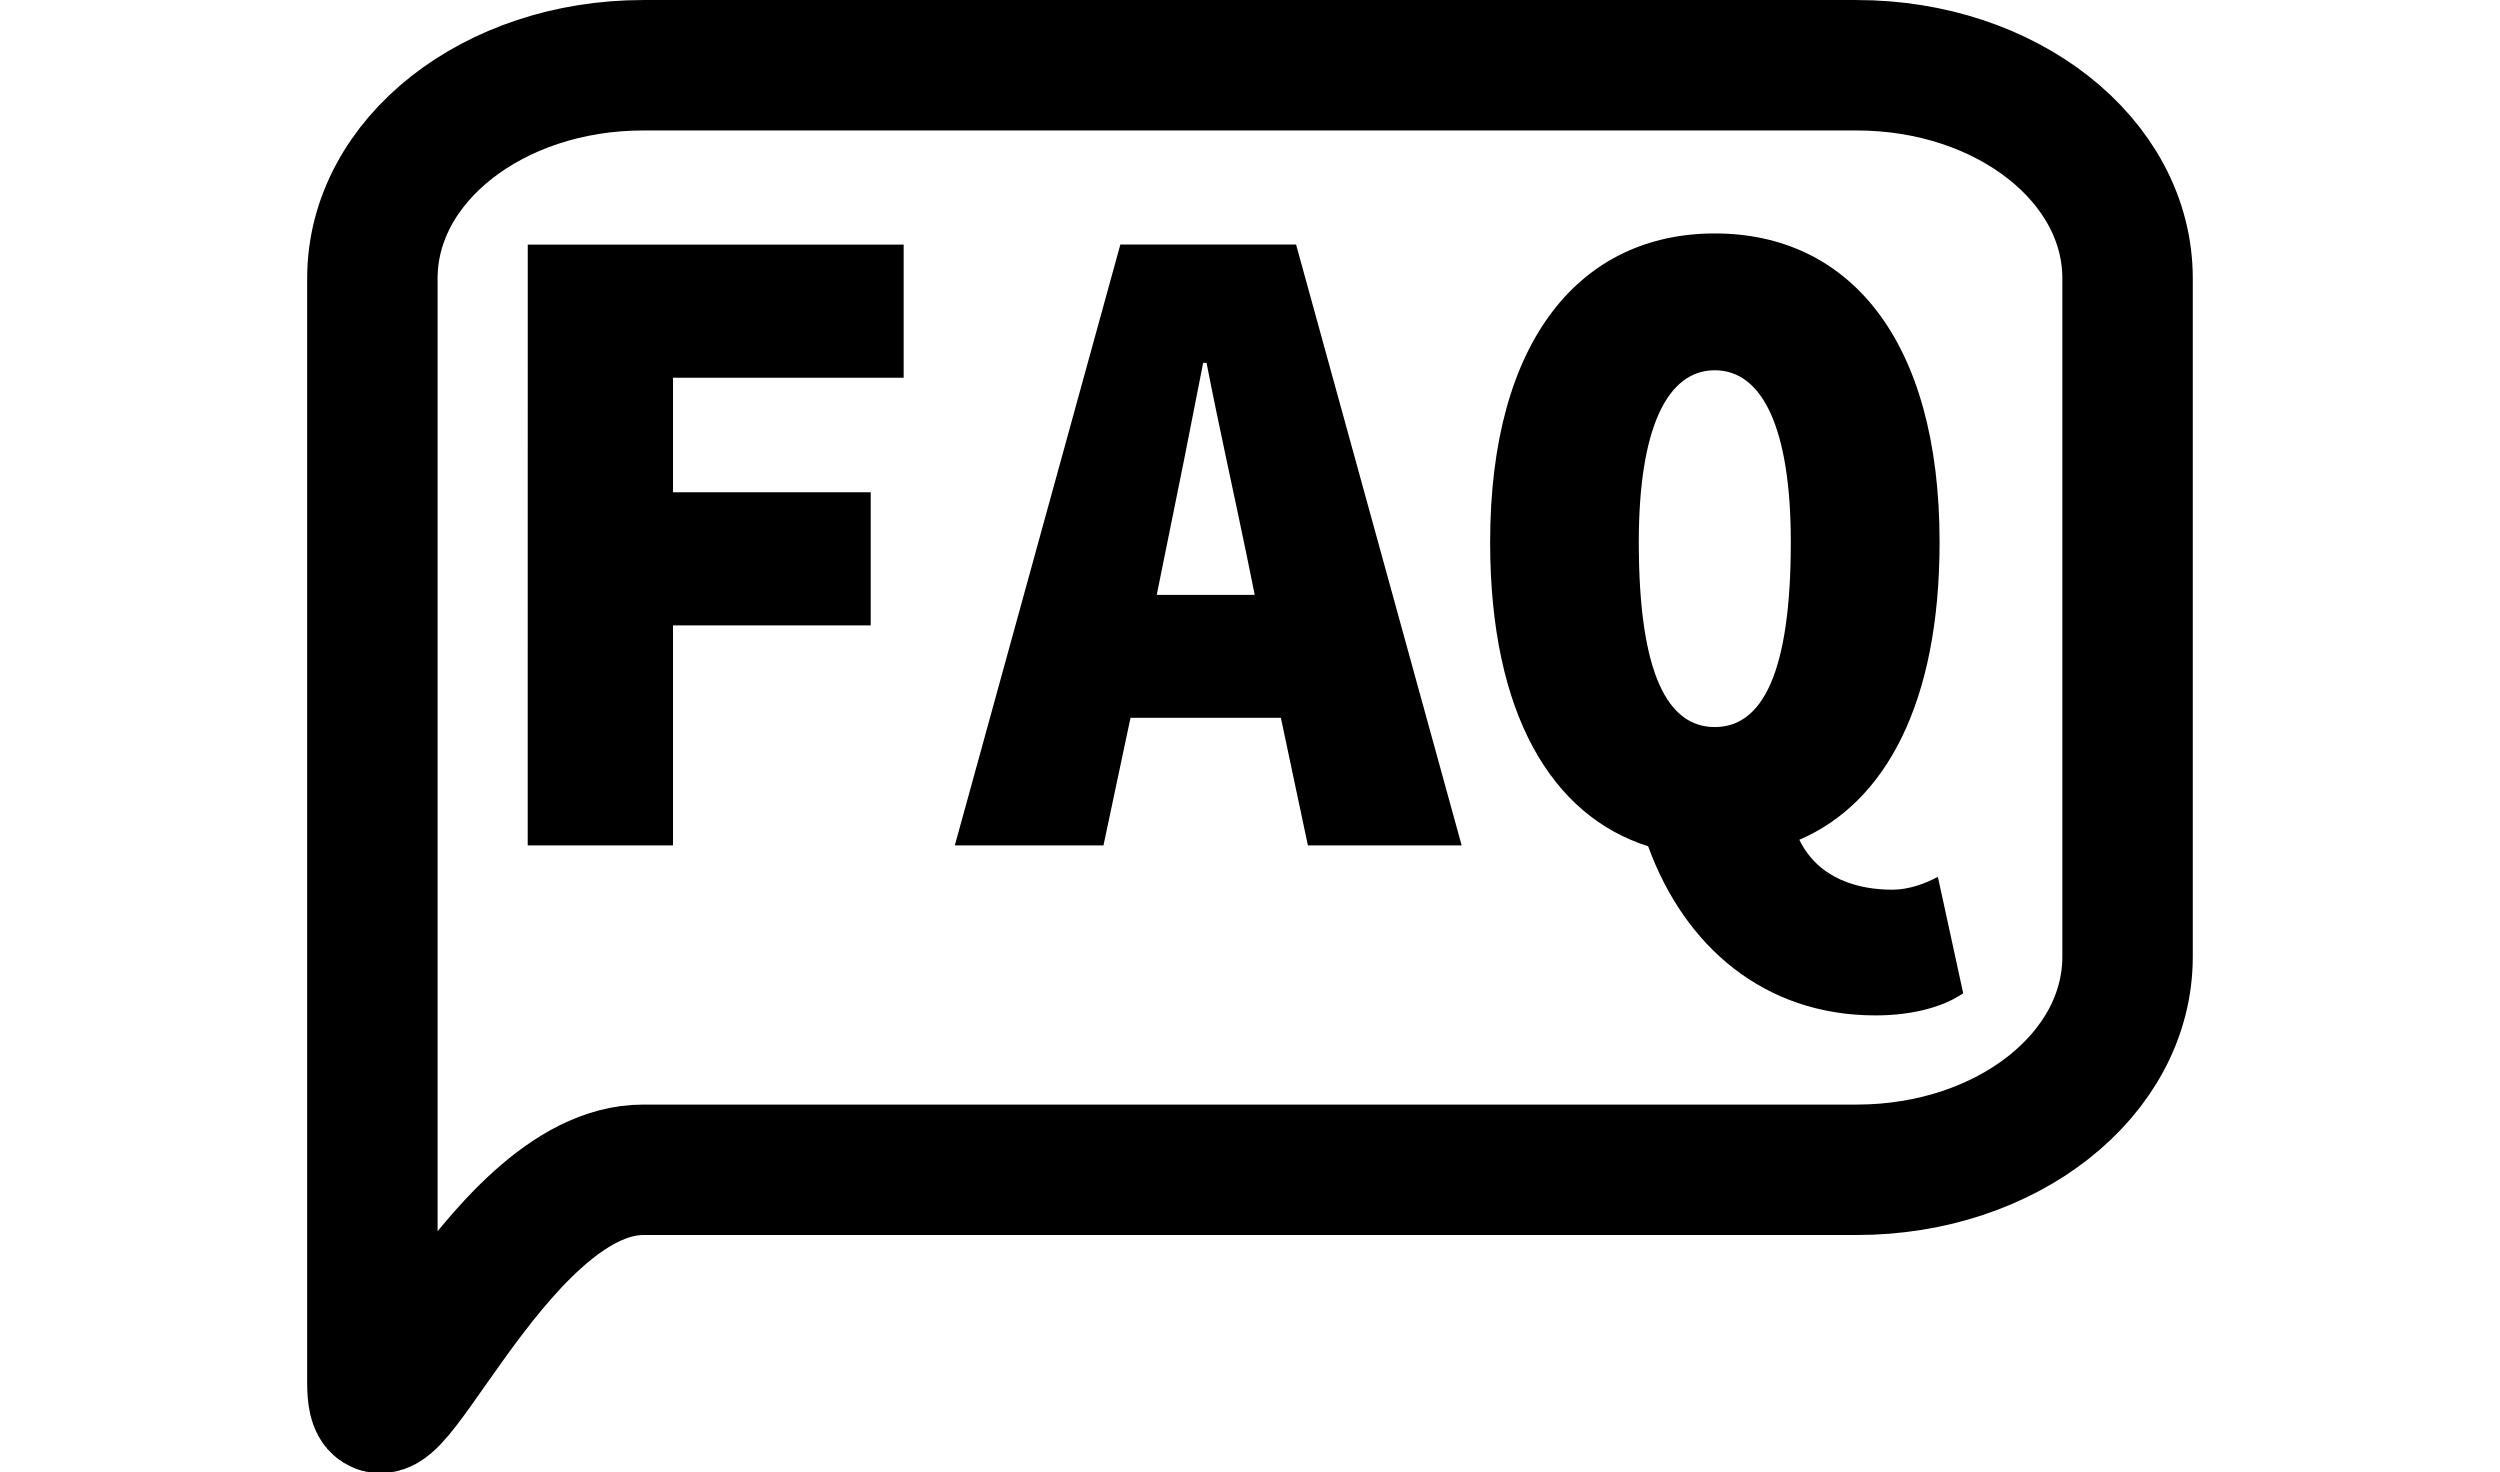
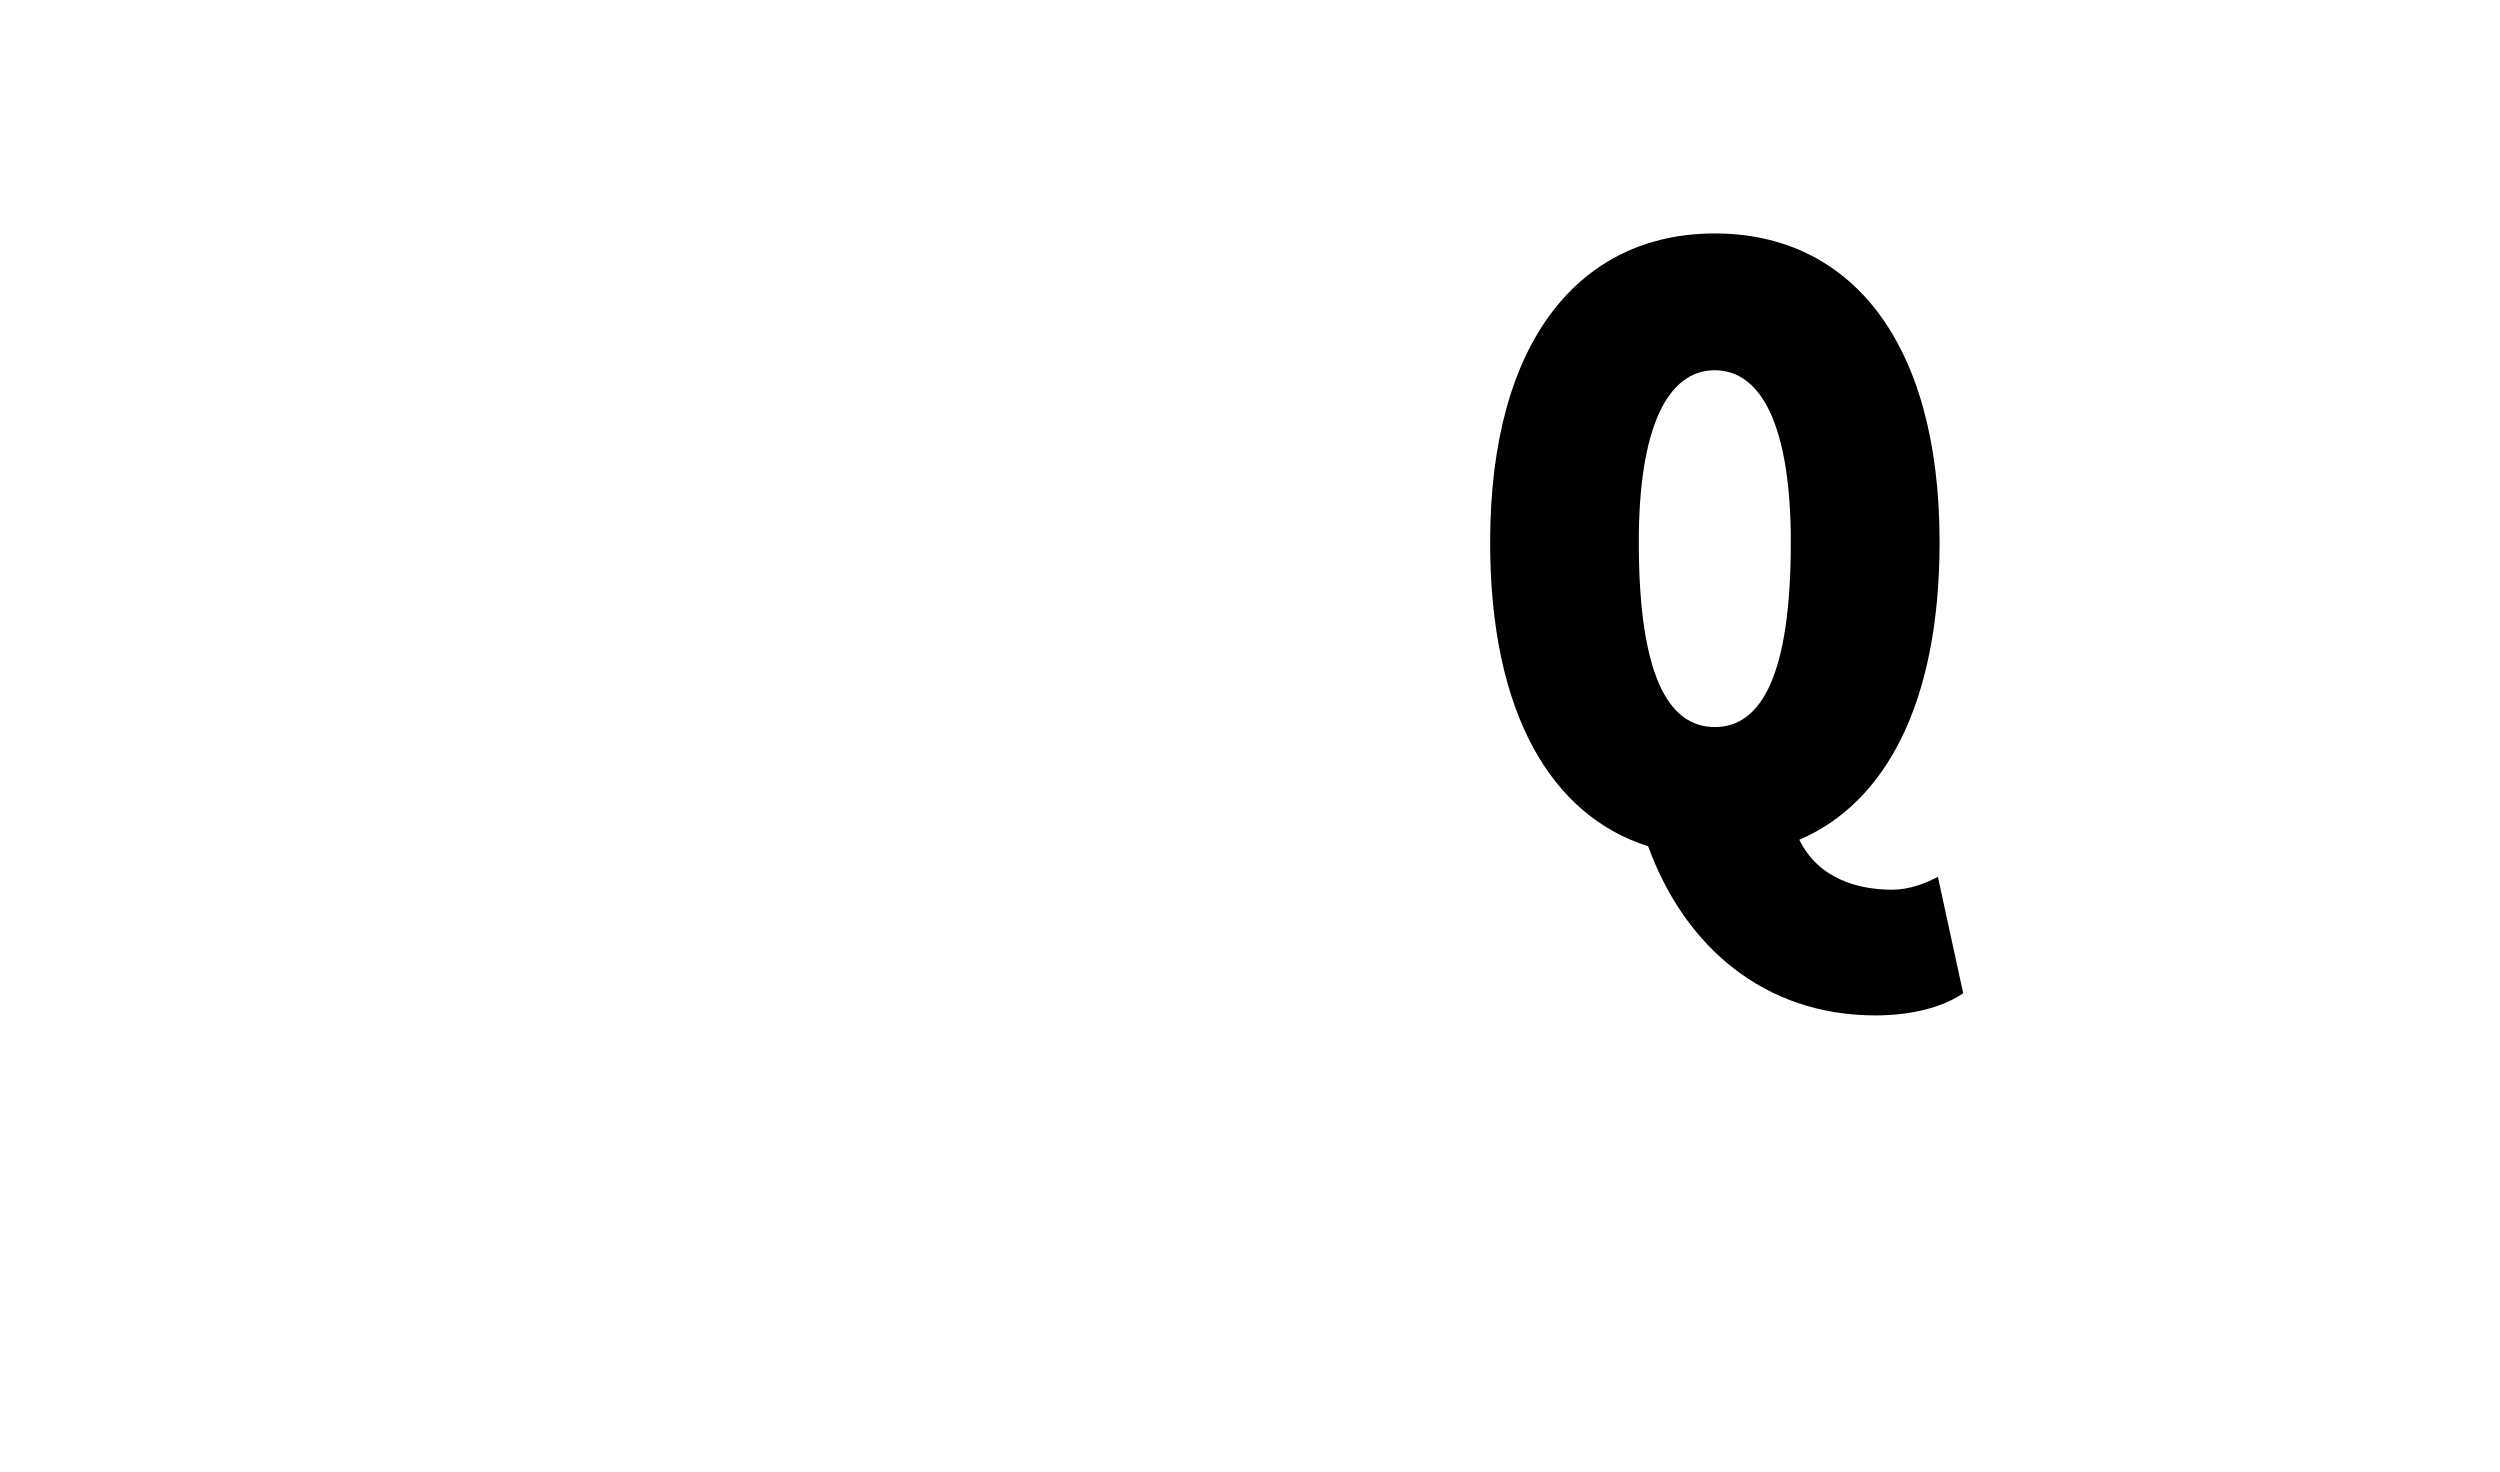
<svg xmlns="http://www.w3.org/2000/svg" xmlns:ns1="http://www.inkscape.org/namespaces/inkscape" xmlns:ns2="http://sodipodi.sourceforge.net/DTD/sodipodi-0.dtd" width="40.691mm" height="23.962mm" viewBox="0 0 40.691 23.962" version="1.1" id="svg8" ns1:version="0.92.4 (5da689c313, 2019-01-14)" ns2:docname="faq_logo.svg">
  <defs id="defs2" />
  <ns2:namedview id="base" pagecolor="#ffffff" bordercolor="#666666" borderopacity="1.0" ns1:pageopacity="0.0" ns1:pageshadow="2" ns1:zoom="3.06" ns1:cx="62.617066" ns1:cy="-67.74476" ns1:document-units="mm" ns1:current-layer="layer1" showgrid="false" showguides="true" ns1:guide-bbox="true" ns1:snap-bbox="true" ns1:bbox-paths="true" ns1:bbox-nodes="true" ns1:snap-bbox-edge-midpoints="true" ns1:snap-bbox-midpoints="true" ns1:object-paths="true" ns1:snap-intersection-paths="true" ns1:snap-global="true" ns1:window-width="1080" ns1:window-height="1849" ns1:window-x="1680" ns1:window-y="0" ns1:window-maximized="1" ns1:snap-midpoints="true" ns1:snap-smooth-nodes="true" fit-margin-top="0" fit-margin-left="5" fit-margin-right="5" fit-margin-bottom="0">
    <ns2:guide position="6.061,19.377" orientation="1,0" id="guide4521" ns1:locked="false" />
    <ns2:guide position="9.154,4.876" orientation="0,1" id="guide4523" ns1:locked="false" />
    <ns2:guide position="35.691,10.87" orientation="1,0" id="guide4555" ns1:locked="false" />
    <ns2:guide position="20.219,23.962" orientation="0,1" id="guide4557" ns1:locked="false" />
    <ns2:guide position="20.219,-2.222" orientation="0,1" id="guide4559" ns1:locked="false" />
    <ns2:guide position="31.917,7.738" orientation="0,1" id="guide4580" ns1:locked="false" />
  </ns2:namedview>
  <g ns1:label="Ebene 1" ns1:groupmode="layer" id="layer1" transform="translate(-56.092,-113.864)">
-     <path style="fill:none;fill-opacity:1;stroke:#000000;stroke-width:2.123;stroke-linecap:round;stroke-linejoin:round;stroke-miterlimit:4;stroke-dasharray:none;stroke-opacity:1" d="m 66.562,114.926 h 19.75 c 2.443,0 4.409,1.547 4.409,3.468 v 11.042 c 0,1.921 -1.966,3.468 -4.409,3.468 H 66.562 c -2.443,0 -4.409,5.384 -4.409,3.462 l -2.4e-5,-17.972 c -3e-6,-1.921 1.966,-3.468 4.409,-3.468 z" id="rect4518" ns1:connector-curvature="0" ns2:nodetypes="sssssssss" />
    <g aria-label="FAQ" transform="scale(0.956,1.046)" style="font-style:normal;font-weight:normal;font-size:14.383px;line-height:125%;font-family:sans-serif;letter-spacing:0px;word-spacing:0px;fill:#000000;fill-opacity:1;stroke:none;stroke-width:0.36px;stroke-linecap:butt;stroke-linejoin:miter;stroke-opacity:1" id="text4527">
-       <path d="m 67.658,122.011 h 2.474 v -3.423 h 3.366 v -2.071 h -3.366 v -1.783 h 3.927 v -2.071 h -6.4 z" style="font-style:normal;font-variant:normal;font-weight:900;font-stretch:normal;font-family:'Source Code Pro';-inkscape-font-specification:'Source Code Pro Heavy';stroke-width:0.36px" id="path4529" ns1:connector-curvature="0" />
-       <path d="m 78.511,117.466 c 0.201,-0.892 0.446,-2.014 0.647,-2.963 h 0.058 c 0.201,0.949 0.475,2.071 0.676,2.963 l 0.144,0.647 h -1.668 z m -3.581,4.545 h 2.531 l 0.46,-1.985 h 2.56 l 0.46,1.985 h 2.618 l -2.819,-9.349 h -2.992 z" style="font-style:normal;font-variant:normal;font-weight:900;font-stretch:normal;font-family:'Source Code Pro';-inkscape-font-specification:'Source Code Pro Heavy';stroke-width:0.36px" id="path4531" ns1:connector-curvature="0" />
      <path d="m 87.869,120.17 c -0.805,0 -1.294,-0.834 -1.294,-2.877 0,-1.783 0.489,-2.675 1.294,-2.675 0.805,0 1.294,0.892 1.294,2.675 0,2.042 -0.489,2.877 -1.294,2.877 z m 2.733,4.487 c 0.662,0 1.179,-0.144 1.496,-0.345 l -0.431,-1.812 c -0.201,0.101 -0.489,0.201 -0.777,0.201 -0.561,0 -1.251,-0.158 -1.582,-0.777 1.467,-0.575 2.388,-2.129 2.388,-4.631 0,-3.164 -1.553,-4.804 -3.826,-4.804 -2.272,0 -3.826,1.64 -3.826,4.804 0,2.675 1.05,4.257 2.69,4.732 0.618,1.553 1.97,2.632 3.869,2.632 z" style="font-style:normal;font-variant:normal;font-weight:900;font-stretch:normal;font-family:'Source Code Pro';-inkscape-font-specification:'Source Code Pro Heavy';stroke-width:0.36px" id="path4533" ns1:connector-curvature="0" />
    </g>
  </g>
</svg>